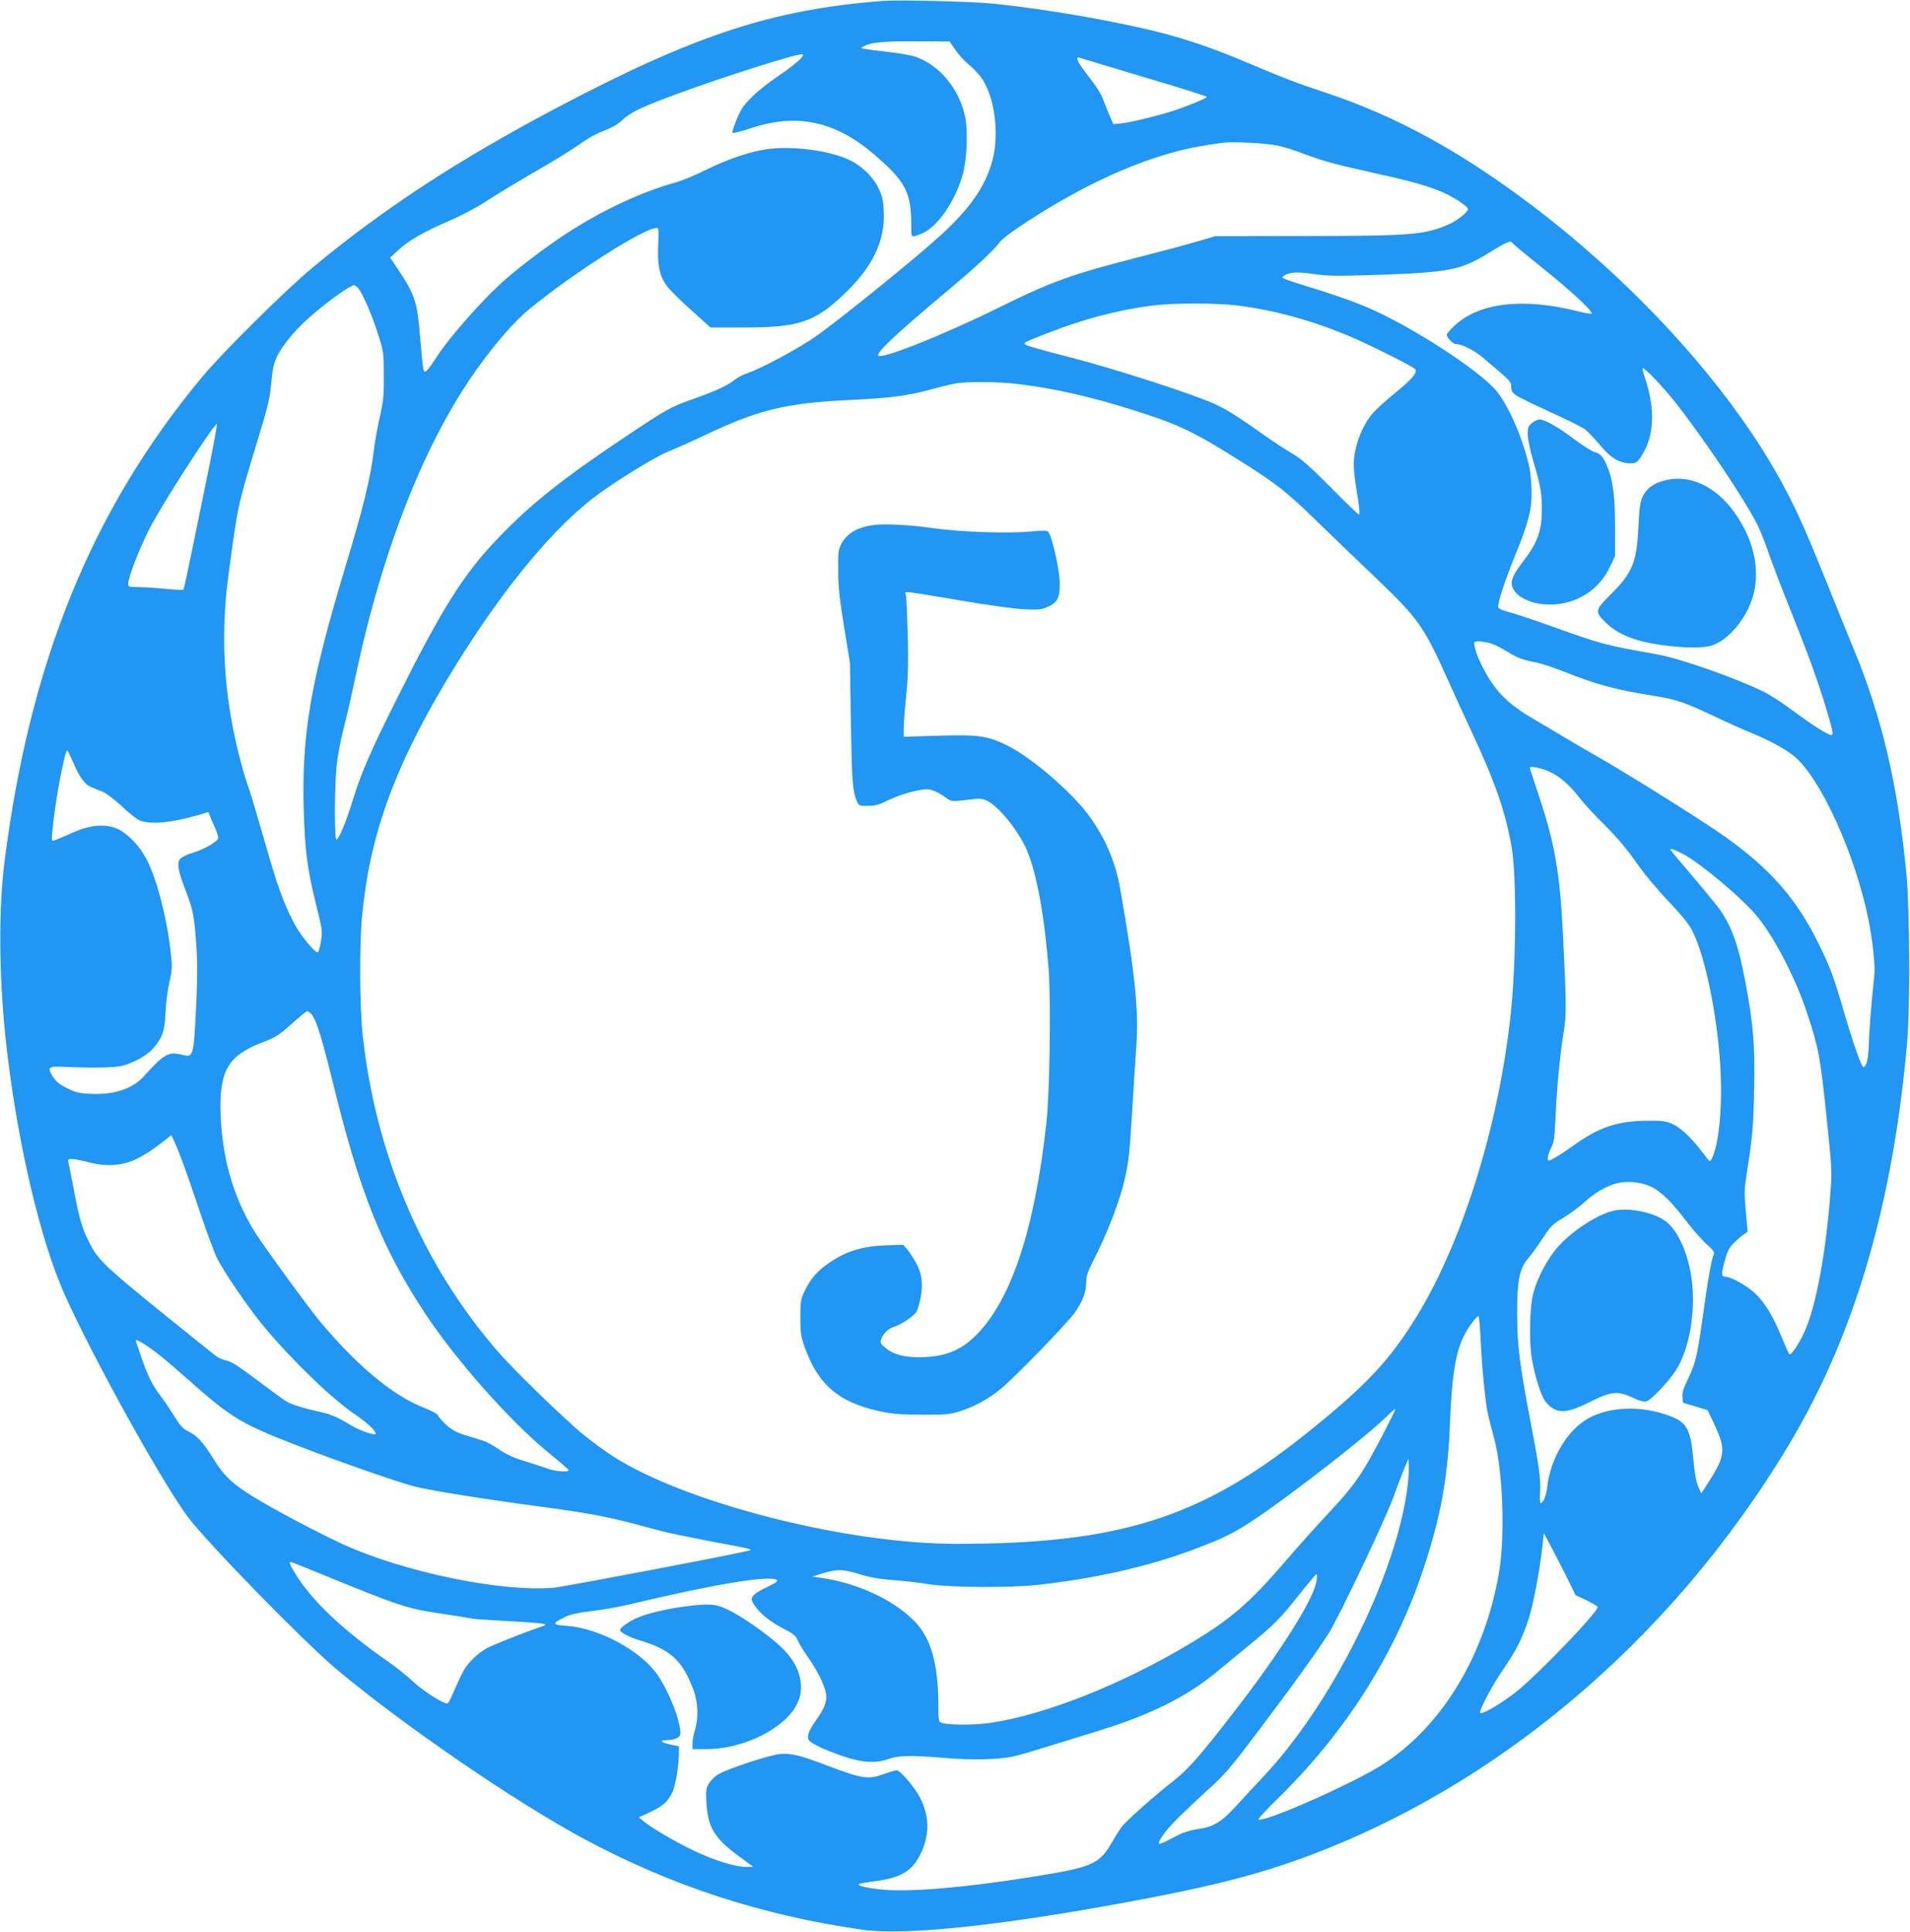
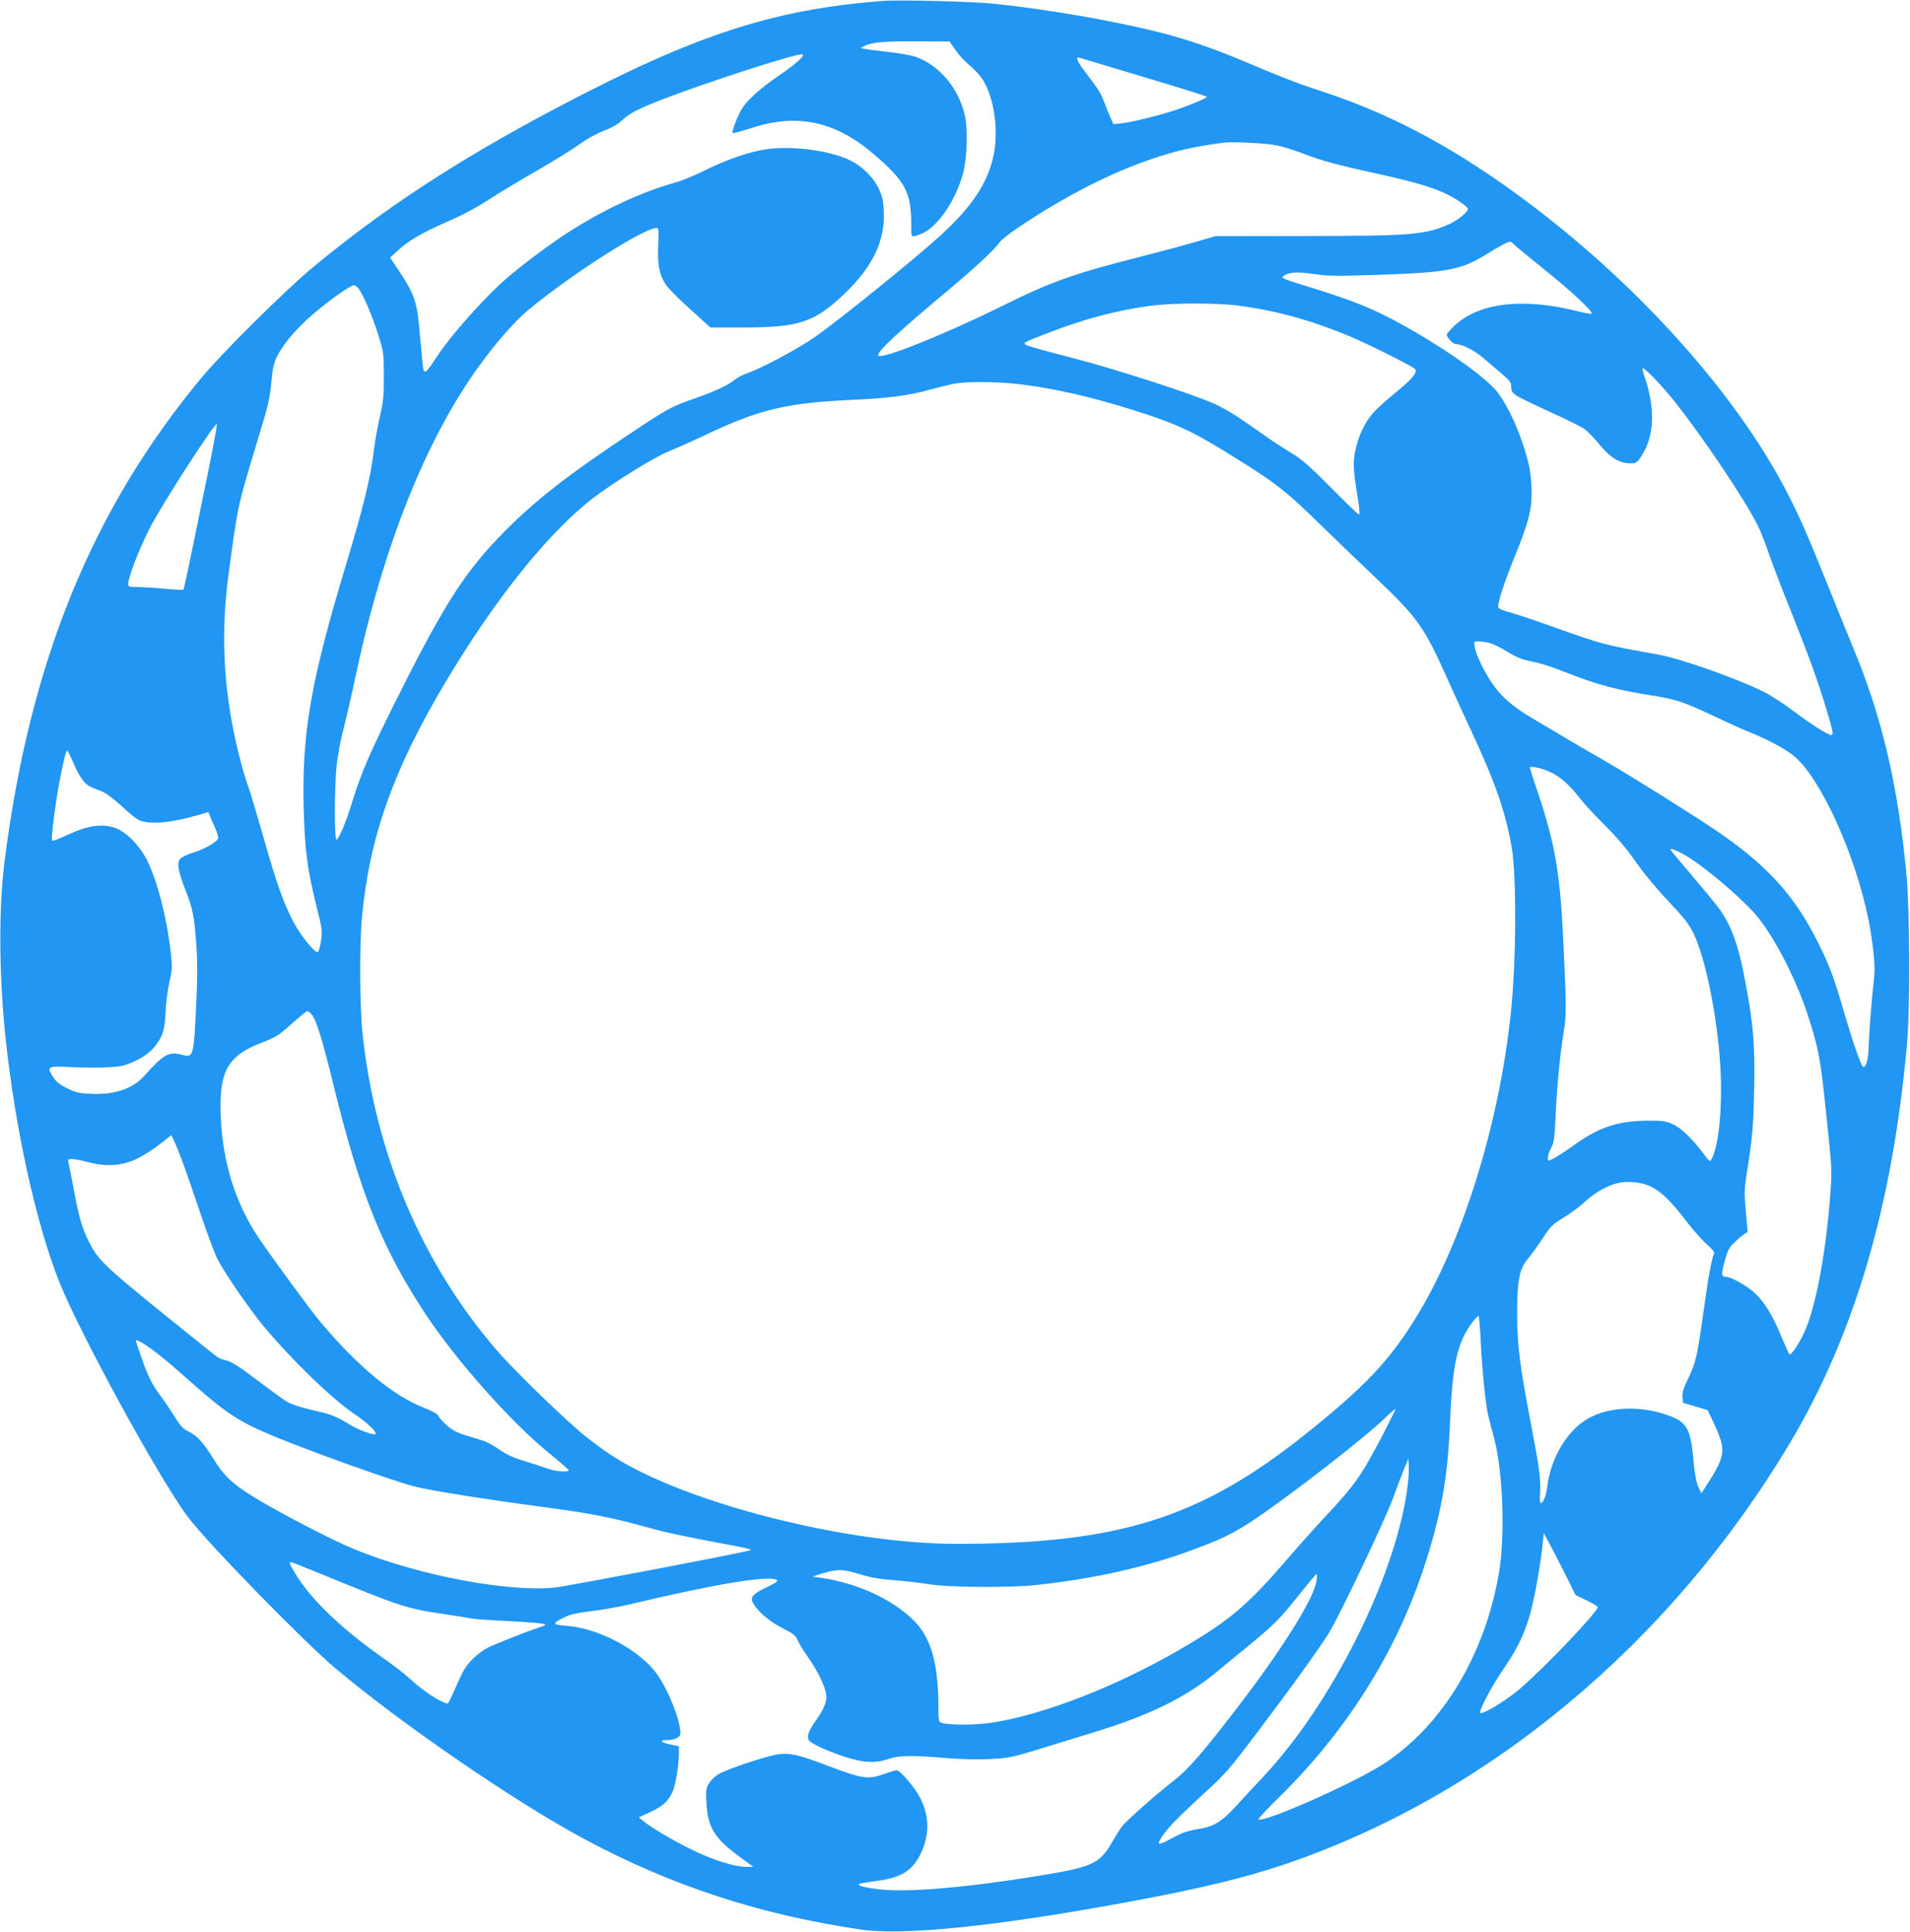
<svg xmlns="http://www.w3.org/2000/svg" version="1.0" width="1266pt" height="1280pt" viewBox="0 0 1266 1280" preserveAspectRatio="xMidYMid meet">
  <g transform="translate(0,1280) scale(0.1,-0.1)" fill="#2196f3" stroke="none">
    <path d="M5855 12794 c-733 -56 -1246 -224 -2162 -707 -657 -347 -1150 -669 -1621 -1060 -182 -151 -595 -560 -734 -727 -728 -875 -1141 -1888 -1308 -3210 -39 -308 -37 -736 5 -1150 63 -608 204 -1251 360 -1639 139 -346 657 -1292 849 -1551 125 -168 763 -822 982 -1007 442 -371 1190 -884 1649 -1130 581 -311 1168 -502 1835 -599 280 -41 907 24 1760 182 484 89 773 159 1052 253 1344 457 2552 1465 3343 2791 431 723 684 1591 777 2665 19 227 16 864 -5 1095 -56 594 -163 1051 -353 1506 -36 88 -115 281 -174 429 -131 326 -190 460 -277 625 -333 634 -962 1337 -1683 1882 -477 360 -905 593 -1375 748 -174 57 -270 94 -518 199 -206 87 -385 149 -562 194 -295 76 -754 156 -1105 192 -138 15 -628 27 -735 19z m477 -324 c20 -30 59 -73 86 -95 27 -22 63 -59 81 -82 90 -117 127 -368 81 -548 -45 -175 -145 -321 -346 -505 -159 -146 -673 -562 -831 -672 -111 -78 -358 -210 -450 -241 -29 -10 -65 -29 -81 -42 -43 -36 -130 -77 -267 -125 -162 -57 -177 -66 -451 -248 -422 -282 -633 -449 -845 -670 -239 -248 -378 -469 -696 -1107 -159 -318 -220 -460 -274 -635 -43 -141 -89 -252 -108 -264 -15 -10 -15 340 0 490 6 60 26 170 46 244 19 74 55 230 79 345 183 864 469 1579 824 2066 113 155 236 295 324 367 291 240 765 542 850 542 11 0 13 -22 9 -107 -7 -131 7 -204 49 -267 16 -26 90 -100 164 -166 l133 -120 221 0 c367 0 470 35 669 225 185 177 267 348 259 540 -3 73 -9 102 -32 152 -33 73 -107 148 -184 187 -133 68 -386 102 -563 77 -114 -17 -262 -68 -405 -139 -66 -33 -155 -70 -199 -82 -230 -64 -482 -183 -720 -337 -150 -98 -349 -250 -449 -344 -132 -123 -330 -350 -402 -460 -76 -116 -89 -129 -98 -96 -3 13 -12 107 -21 208 -19 237 -33 282 -143 448 l-56 84 53 49 c71 65 163 118 337 194 90 39 191 93 262 140 64 42 207 128 317 191 110 63 239 143 287 178 52 37 117 73 162 89 48 18 89 41 118 68 52 48 104 75 257 135 286 111 877 303 935 303 32 0 -32 -60 -154 -143 -121 -82 -212 -164 -246 -224 -28 -47 -64 -144 -58 -154 2 -4 59 11 126 33 302 99 554 45 809 -173 211 -181 249 -252 249 -467 0 -92 -4 -88 65 -62 105 41 223 209 276 392 28 101 36 289 16 385 -40 187 -170 342 -332 398 -28 9 -108 23 -180 31 -71 8 -141 17 -155 20 l-25 6 28 15 c45 23 137 31 357 29 l204 -1 38 -55z m1251 -181 c229 -68 417 -127 417 -131 0 -8 -121 -58 -210 -88 -107 -35 -281 -78 -348 -86 l-62 -7 -24 54 c-13 30 -31 75 -41 102 -17 48 -41 85 -127 197 -47 60 -61 97 -35 88 6 -2 200 -60 430 -129z m883 -453 c40 -8 119 -33 175 -55 133 -50 204 -69 479 -130 232 -51 356 -86 447 -127 71 -31 163 -93 163 -109 0 -20 -69 -76 -126 -101 -159 -70 -245 -77 -944 -78 l-605 -1 -130 -38 c-71 -21 -236 -65 -365 -98 -453 -115 -591 -165 -935 -335 -390 -192 -805 -356 -805 -318 0 30 136 156 472 437 180 151 304 267 335 313 9 14 69 61 132 103 302 202 599 354 876 448 163 55 271 80 470 107 62 9 293 -3 361 -18z m1564 -651 c7 -9 99 -85 204 -169 175 -140 316 -271 316 -293 0 -5 -41 1 -90 14 -365 92 -656 58 -819 -95 -28 -26 -51 -53 -51 -59 0 -20 41 -63 60 -63 40 0 124 -42 179 -90 31 -27 85 -73 121 -103 46 -38 65 -61 66 -78 1 -43 4 -47 35 -70 17 -12 119 -61 226 -110 107 -48 210 -100 229 -114 19 -15 64 -62 99 -104 71 -86 130 -121 203 -121 34 0 43 5 65 38 93 134 102 319 27 538 -11 30 -15 54 -10 54 15 0 128 -118 207 -217 185 -232 465 -648 552 -821 17 -33 51 -118 75 -189 24 -70 91 -245 149 -388 114 -285 177 -459 230 -635 47 -157 52 -180 35 -180 -23 0 -126 66 -253 160 -66 50 -156 108 -200 129 -190 92 -549 218 -700 245 -350 62 -364 66 -695 184 -107 39 -232 80 -277 93 -60 16 -83 27 -83 38 0 37 45 174 105 321 95 233 117 314 117 435 0 57 -7 132 -16 174 -40 179 -130 390 -212 494 -106 136 -572 438 -865 562 -104 44 -237 90 -451 155 -60 18 -108 37 -108 41 0 5 8 12 18 17 38 20 89 21 193 6 95 -14 149 -14 431 -5 457 16 542 32 717 140 86 54 133 78 152 80 4 1 12 -6 19 -14z m-7657 -293 c29 -31 94 -183 133 -307 37 -116 38 -125 38 -275 1 -134 -3 -170 -26 -270 -14 -63 -32 -158 -38 -210 -24 -199 -67 -375 -195 -800 -227 -756 -285 -1093 -272 -1590 8 -275 23 -392 80 -626 44 -175 45 -182 34 -252 -6 -40 -16 -72 -21 -72 -24 0 -117 116 -160 199 -70 135 -108 243 -196 550 -44 154 -89 304 -99 333 -30 80 -68 219 -96 351 -75 350 -89 701 -42 1057 63 470 62 464 177 845 93 305 98 327 110 459 7 74 17 115 36 154 41 83 134 192 247 287 103 88 241 185 262 185 7 0 19 -8 28 -18z m5827 -116 c251 -32 486 -96 745 -204 124 -52 413 -196 434 -217 21 -20 -19 -68 -138 -164 -54 -44 -117 -101 -140 -127 -54 -62 -99 -156 -118 -252 -17 -80 -13 -132 21 -339 7 -48 9 -83 4 -83 -5 0 -89 80 -186 179 -139 140 -194 188 -257 226 -44 26 -123 77 -175 114 -176 125 -253 174 -334 212 -137 64 -666 235 -954 309 -149 38 -284 75 -298 83 -27 14 -24 16 127 75 247 97 473 157 704 187 137 18 426 18 565 1z m-1450 -521 c230 -27 475 -82 760 -172 294 -92 399 -141 702 -332 248 -155 315 -208 528 -416 113 -110 285 -275 382 -367 273 -260 317 -321 466 -653 49 -110 124 -274 167 -365 157 -336 224 -530 265 -765 33 -191 30 -752 -5 -1090 -76 -734 -316 -1511 -620 -2010 -183 -300 -342 -469 -748 -793 -695 -553 -1235 -722 -2307 -722 -735 0 -1803 273 -2283 584 -45 29 -127 89 -183 134 -124 100 -463 428 -577 560 -496 572 -807 1300 -893 2094 -20 182 -22 590 -5 778 49 532 208 979 551 1555 328 551 677 987 975 1220 130 101 412 276 505 313 47 19 159 69 250 112 350 166 532 210 960 230 261 12 387 29 535 71 59 16 130 33 158 38 84 14 282 12 417 -4z m-5359 -525 c-28 -135 -77 -377 -110 -538 -33 -162 -62 -296 -65 -299 -3 -3 -59 -1 -125 6 -65 6 -147 11 -180 11 -55 0 -61 2 -61 21 0 44 68 221 140 364 79 157 443 721 448 694 1 -8 -20 -124 -47 -259z m8484 -1191 c22 -6 72 -30 110 -54 74 -45 104 -57 200 -75 33 -7 114 -34 180 -60 225 -89 344 -121 617 -164 129 -21 192 -43 378 -131 85 -41 196 -90 245 -110 116 -47 229 -108 284 -153 178 -146 407 -648 496 -1087 27 -134 45 -303 39 -362 -18 -165 -35 -375 -37 -463 -3 -98 -16 -150 -36 -150 -12 0 -63 142 -122 342 -74 254 -95 311 -169 463 -148 305 -322 505 -626 721 -137 98 -630 407 -824 518 -80 45 -190 110 -245 143 -55 33 -149 89 -209 124 -130 76 -209 146 -271 239 -53 80 -100 180 -110 233 -7 37 -7 37 26 37 19 0 52 -5 74 -11z m-9388 -795 c40 -94 75 -141 116 -159 18 -7 52 -21 77 -31 25 -11 80 -52 128 -97 45 -43 98 -85 117 -93 71 -29 207 -17 388 35 l68 20 9 -22 c4 -12 20 -49 35 -81 14 -32 24 -65 21 -72 -9 -24 -98 -74 -167 -94 -36 -11 -74 -29 -84 -40 -24 -26 -15 -81 34 -207 50 -128 59 -175 72 -362 8 -112 8 -220 0 -391 -18 -361 -17 -359 -99 -338 -85 21 -117 2 -248 -143 -73 -83 -199 -125 -351 -117 -77 3 -101 9 -158 37 -52 26 -73 43 -96 79 -38 60 -29 68 74 63 187 -9 343 -6 392 8 77 21 163 70 201 115 60 70 76 115 81 234 2 59 14 150 25 202 20 87 21 103 9 204 -25 225 -91 479 -159 611 -50 97 -140 186 -211 210 -79 26 -169 16 -274 -30 -122 -54 -136 -60 -142 -53 -8 8 21 241 50 393 29 151 44 209 52 201 4 -3 21 -40 40 -82z m9789 -60 c66 -31 129 -87 195 -172 28 -37 104 -119 168 -182 79 -79 144 -155 203 -240 52 -75 139 -180 217 -262 104 -110 137 -153 165 -210 81 -169 157 -544 178 -870 17 -269 -7 -532 -56 -626 -12 -23 -13 -23 -56 35 -75 100 -148 170 -203 194 -45 21 -66 24 -167 23 -200 -2 -322 -43 -490 -164 -76 -55 -150 -100 -165 -100 -13 0 -3 49 17 85 18 35 22 63 29 210 8 193 30 413 54 560 18 106 18 174 -5 640 -21 419 -55 613 -169 950 -28 83 -51 154 -51 158 0 15 82 -3 136 -29z m894 -551 c120 -69 363 -274 465 -391 117 -135 266 -419 344 -658 75 -227 87 -291 127 -678 37 -353 38 -361 26 -518 -30 -396 -96 -747 -171 -912 -36 -81 -91 -161 -101 -149 -4 4 -27 55 -51 113 -57 141 -113 232 -179 293 -53 49 -158 107 -192 107 -29 0 -30 17 -7 102 19 69 29 90 63 123 23 23 52 48 65 56 l25 16 -12 134 c-11 115 -10 149 3 234 41 260 47 324 52 575 6 296 -5 430 -58 712 -46 249 -94 380 -182 498 -23 30 -102 126 -176 213 -75 87 -138 163 -139 168 -5 12 42 -6 98 -38z m-9101 -1059 c29 -37 69 -167 140 -458 179 -727 324 -1088 612 -1524 203 -306 554 -702 802 -907 81 -66 147 -123 147 -127 0 -15 -90 -8 -142 11 -29 11 -98 33 -153 50 -71 22 -119 43 -164 75 -35 25 -85 52 -110 60 -25 8 -79 25 -119 37 -54 16 -86 34 -122 66 -27 24 -51 52 -55 62 -3 11 -41 32 -102 56 -201 80 -435 274 -683 570 -66 79 -307 408 -407 555 -153 228 -239 503 -250 806 -12 297 46 399 276 487 89 34 108 46 193 122 51 46 98 84 105 85 6 0 21 -12 32 -26z m-865 -957 c24 -62 78 -218 121 -347 43 -129 95 -269 115 -310 45 -90 212 -333 305 -445 188 -226 455 -484 605 -585 80 -54 140 -109 140 -130 0 -15 -103 19 -159 53 -85 52 -131 73 -191 87 -137 31 -207 53 -240 73 -19 11 -108 76 -197 143 -111 84 -173 124 -199 128 -20 4 -49 15 -63 24 -14 9 -185 147 -381 305 -366 297 -412 341 -470 458 -45 87 -67 163 -99 338 -17 89 -34 173 -37 186 -6 22 -3 25 23 25 16 0 65 -9 109 -21 122 -32 226 -24 324 24 41 20 109 63 150 96 l75 59 13 -25 c7 -13 33 -74 56 -136z m9739 -180 c69 -34 132 -95 234 -228 45 -59 106 -128 137 -155 41 -36 52 -52 46 -64 -14 -27 -38 -158 -70 -390 -39 -282 -50 -330 -100 -434 -31 -63 -41 -93 -38 -122 l3 -39 82 -24 82 -25 40 -85 c59 -124 68 -175 46 -242 -9 -30 -42 -92 -73 -139 l-55 -85 -21 45 c-13 31 -24 88 -32 180 -18 201 -43 246 -160 289 -184 69 -397 62 -539 -19 -138 -79 -248 -264 -270 -455 -7 -58 -26 -105 -44 -105 -4 0 -6 33 -3 74 5 88 -5 163 -64 470 -70 365 -88 507 -88 706 -1 220 15 305 72 370 20 24 64 84 97 134 54 82 67 95 136 136 42 25 102 69 134 98 65 60 127 99 200 125 72 25 176 19 248 -16z m-1129 -1014 c9 -193 32 -424 50 -501 8 -31 25 -101 40 -154 58 -220 73 -644 32 -888 -93 -545 -374 -1012 -762 -1266 -192 -126 -804 -397 -832 -369 -4 3 58 70 138 148 441 433 771 954 955 1512 114 343 161 600 175 950 17 411 48 551 153 688 16 20 32 37 36 37 5 0 11 -71 15 -157z m-8865 -25 c64 -39 153 -110 301 -242 251 -223 329 -275 573 -376 258 -106 781 -293 926 -330 111 -28 458 -83 846 -135 334 -45 451 -68 709 -139 114 -32 242 -59 591 -124 73 -14 93 -21 75 -25 -111 -29 -1220 -239 -1296 -247 -343 -32 -996 102 -1404 289 -165 76 -460 232 -594 315 -136 84 -194 139 -264 254 -67 107 -107 151 -167 179 -31 14 -50 36 -90 99 -27 45 -69 106 -91 135 -53 69 -84 130 -128 258 -20 57 -36 105 -36 107 0 8 14 3 49 -18z m8218 -602 c-145 -277 -185 -335 -389 -552 -57 -61 -170 -187 -250 -280 -245 -285 -366 -390 -639 -554 -446 -268 -959 -472 -1323 -526 -108 -16 -287 -15 -328 1 -16 6 -18 21 -18 109 -1 284 -49 454 -162 567 -143 143 -379 251 -623 285 l-50 7 55 18 c105 33 145 33 255 -1 74 -23 132 -33 225 -40 69 -5 175 -17 235 -27 136 -22 538 -25 720 -5 382 42 725 119 1029 232 193 71 271 109 408 200 248 166 743 550 878 683 30 29 57 52 59 51 2 -2 -35 -77 -82 -168z m158 -380 c-85 -581 -503 -1412 -950 -1887 -49 -52 -129 -138 -176 -190 -102 -112 -155 -144 -260 -159 -42 -6 -96 -22 -124 -36 -27 -14 -67 -35 -88 -46 -22 -10 -41 -17 -44 -15 -11 11 35 77 101 146 39 40 133 130 209 199 126 114 157 150 339 391 228 301 407 550 476 660 71 114 378 761 428 901 25 69 57 154 72 190 l27 65 3 -54 c2 -30 -4 -104 -13 -165z m1068 -583 l50 -102 73 -35 c41 -20 74 -40 74 -45 0 -33 -367 -417 -526 -550 -98 -81 -254 -173 -254 -149 0 29 82 182 156 290 86 125 129 212 168 336 30 96 68 298 87 455 l12 108 55 -103 c30 -57 77 -149 105 -205z m-8298 51 c572 -234 594 -241 847 -279 95 -14 179 -28 187 -30 8 -3 110 -10 227 -16 117 -6 225 -14 241 -18 27 -7 26 -8 -27 -26 -80 -26 -289 -109 -339 -134 -56 -29 -124 -92 -154 -144 -14 -23 -41 -81 -62 -130 -21 -48 -41 -90 -46 -93 -19 -11 -154 73 -228 141 -42 39 -119 101 -171 137 -295 204 -508 406 -614 583 -37 61 -42 75 -28 75 4 0 79 -30 167 -66z m6631 -59 c-16 -117 -231 -460 -540 -860 -228 -296 -313 -392 -411 -468 -109 -84 -310 -262 -339 -300 -13 -18 -41 -61 -61 -97 -90 -156 -128 -172 -550 -239 -433 -69 -795 -99 -976 -82 -101 10 -168 25 -156 37 3 3 54 12 114 20 170 22 245 70 300 191 55 121 53 238 -7 358 -33 67 -133 185 -157 185 -9 0 -48 -12 -87 -26 -100 -36 -143 -30 -351 49 -208 79 -259 91 -339 84 -69 -7 -339 -96 -403 -133 -23 -13 -51 -40 -63 -60 -20 -32 -22 -45 -18 -127 10 -165 52 -236 212 -354 l99 -73 -50 0 c-73 0 -210 43 -348 109 -122 58 -284 154 -333 196 l-27 23 75 35 c84 39 120 71 149 137 20 45 41 177 41 257 l0 42 -59 12 c-64 14 -72 29 -16 29 49 0 85 19 85 45 0 86 -76 277 -153 389 -113 160 -387 308 -602 323 -97 7 -99 15 -11 58 37 18 87 29 181 40 72 9 175 27 230 40 579 138 942 199 994 166 10 -7 -6 -19 -60 -45 -92 -43 -116 -67 -102 -99 26 -56 104 -126 194 -172 77 -40 93 -52 106 -83 8 -21 39 -71 69 -113 64 -92 111 -187 120 -245 7 -49 -12 -97 -77 -187 -25 -36 -42 -70 -43 -90 -1 -29 4 -34 59 -64 33 -18 110 -49 170 -69 131 -45 218 -50 305 -19 67 24 155 25 379 6 171 -14 345 -11 441 9 30 6 125 33 210 60 85 26 232 71 325 100 369 112 609 229 814 397 32 26 118 97 192 158 192 157 229 193 356 353 62 78 116 142 119 142 4 0 4 -20 0 -45z" />
-     <path d="M10153 9996 c-24 -21 -27 -31 -27 -77 1 -30 17 -108 37 -174 49 -165 57 -212 57 -319 0 -140 -28 -220 -118 -338 -59 -76 -82 -119 -82 -150 0 -95 159 -164 321 -139 150 24 267 111 332 248 l32 68 0 195 c0 207 -15 317 -56 410 -26 57 -44 77 -81 85 -16 4 -75 41 -131 83 -114 85 -197 132 -232 132 -13 0 -36 -11 -52 -24z" />
-     <path d="M11027 9615 c-68 -19 -114 -53 -138 -103 -17 -35 -23 -72 -29 -205 -12 -238 -40 -303 -190 -452 -98 -98 -100 -109 -27 -180 88 -86 216 -133 419 -155 171 -18 257 -14 316 16 109 54 214 196 247 335 40 172 -5 360 -129 534 -127 177 -302 256 -469 210z" />
-     <path d="M5782 9320 c-103 -16 -168 -55 -205 -123 -20 -38 -22 -56 -21 -177 0 -107 8 -185 39 -375 l39 -240 6 -405 c7 -385 11 -441 40 -511 12 -27 16 -29 72 -29 49 0 74 7 141 40 76 37 195 70 253 70 30 0 77 -21 124 -56 37 -27 38 -27 191 -8 35 4 56 1 85 -14 79 -40 210 -205 261 -327 66 -156 118 -447 144 -793 15 -215 7 -814 -15 -1012 -78 -707 -233 -1174 -467 -1408 -102 -102 -211 -145 -374 -145 -105 -1 -179 20 -230 65 -30 26 -33 32 -24 56 16 41 49 71 90 82 20 6 62 29 92 51 51 38 56 46 71 105 26 102 21 180 -14 250 -16 32 -44 76 -61 98 l-32 38 -121 -4 c-149 -6 -254 -38 -363 -111 -84 -56 -131 -109 -170 -193 -26 -54 -28 -69 -28 -174 0 -103 3 -124 31 -203 88 -244 226 -361 498 -419 80 -17 137 -22 276 -22 156 -1 183 1 250 22 92 29 186 79 265 142 91 73 445 436 499 513 53 75 76 137 76 206 0 32 10 65 31 106 110 214 194 430 227 586 25 116 29 154 47 449 8 129 19 310 26 402 18 248 -5 483 -107 1063 -29 167 -93 320 -195 465 -112 160 -385 397 -554 481 -128 63 -191 72 -457 64 l-228 -7 0 54 c0 30 7 126 16 214 13 122 15 217 11 404 -4 135 -9 255 -13 268 -8 27 -41 31 376 -39 162 -28 345 -53 405 -56 98 -5 116 -3 157 15 69 30 83 59 82 162 -1 88 -52 312 -77 337 -9 8 -39 9 -117 1 -145 -14 -465 -3 -635 21 -167 24 -340 33 -413 21z" />
-     <path d="M10707 4780 c-103 -18 -275 -126 -376 -237 -68 -73 -139 -205 -167 -308 -25 -89 -30 -327 -10 -440 22 -126 62 -248 92 -285 68 -80 132 -80 285 -3 147 74 189 79 288 33 47 -22 78 -30 94 -26 29 7 140 124 192 201 96 146 140 413 104 634 -25 158 -92 301 -167 358 -74 56 -232 91 -335 73z" />
-     <path d="M4531 2154 c-120 -16 -247 -47 -310 -75 -51 -22 -111 -65 -111 -80 0 -16 62 -48 135 -70 200 -60 278 -132 351 -325 31 -82 35 -190 10 -269 -9 -27 -16 -67 -16 -87 l0 -38 93 0 c249 0 526 140 603 305 50 107 19 237 -83 346 -91 97 -319 255 -420 291 -61 21 -108 21 -252 2z" />
  </g>
</svg>